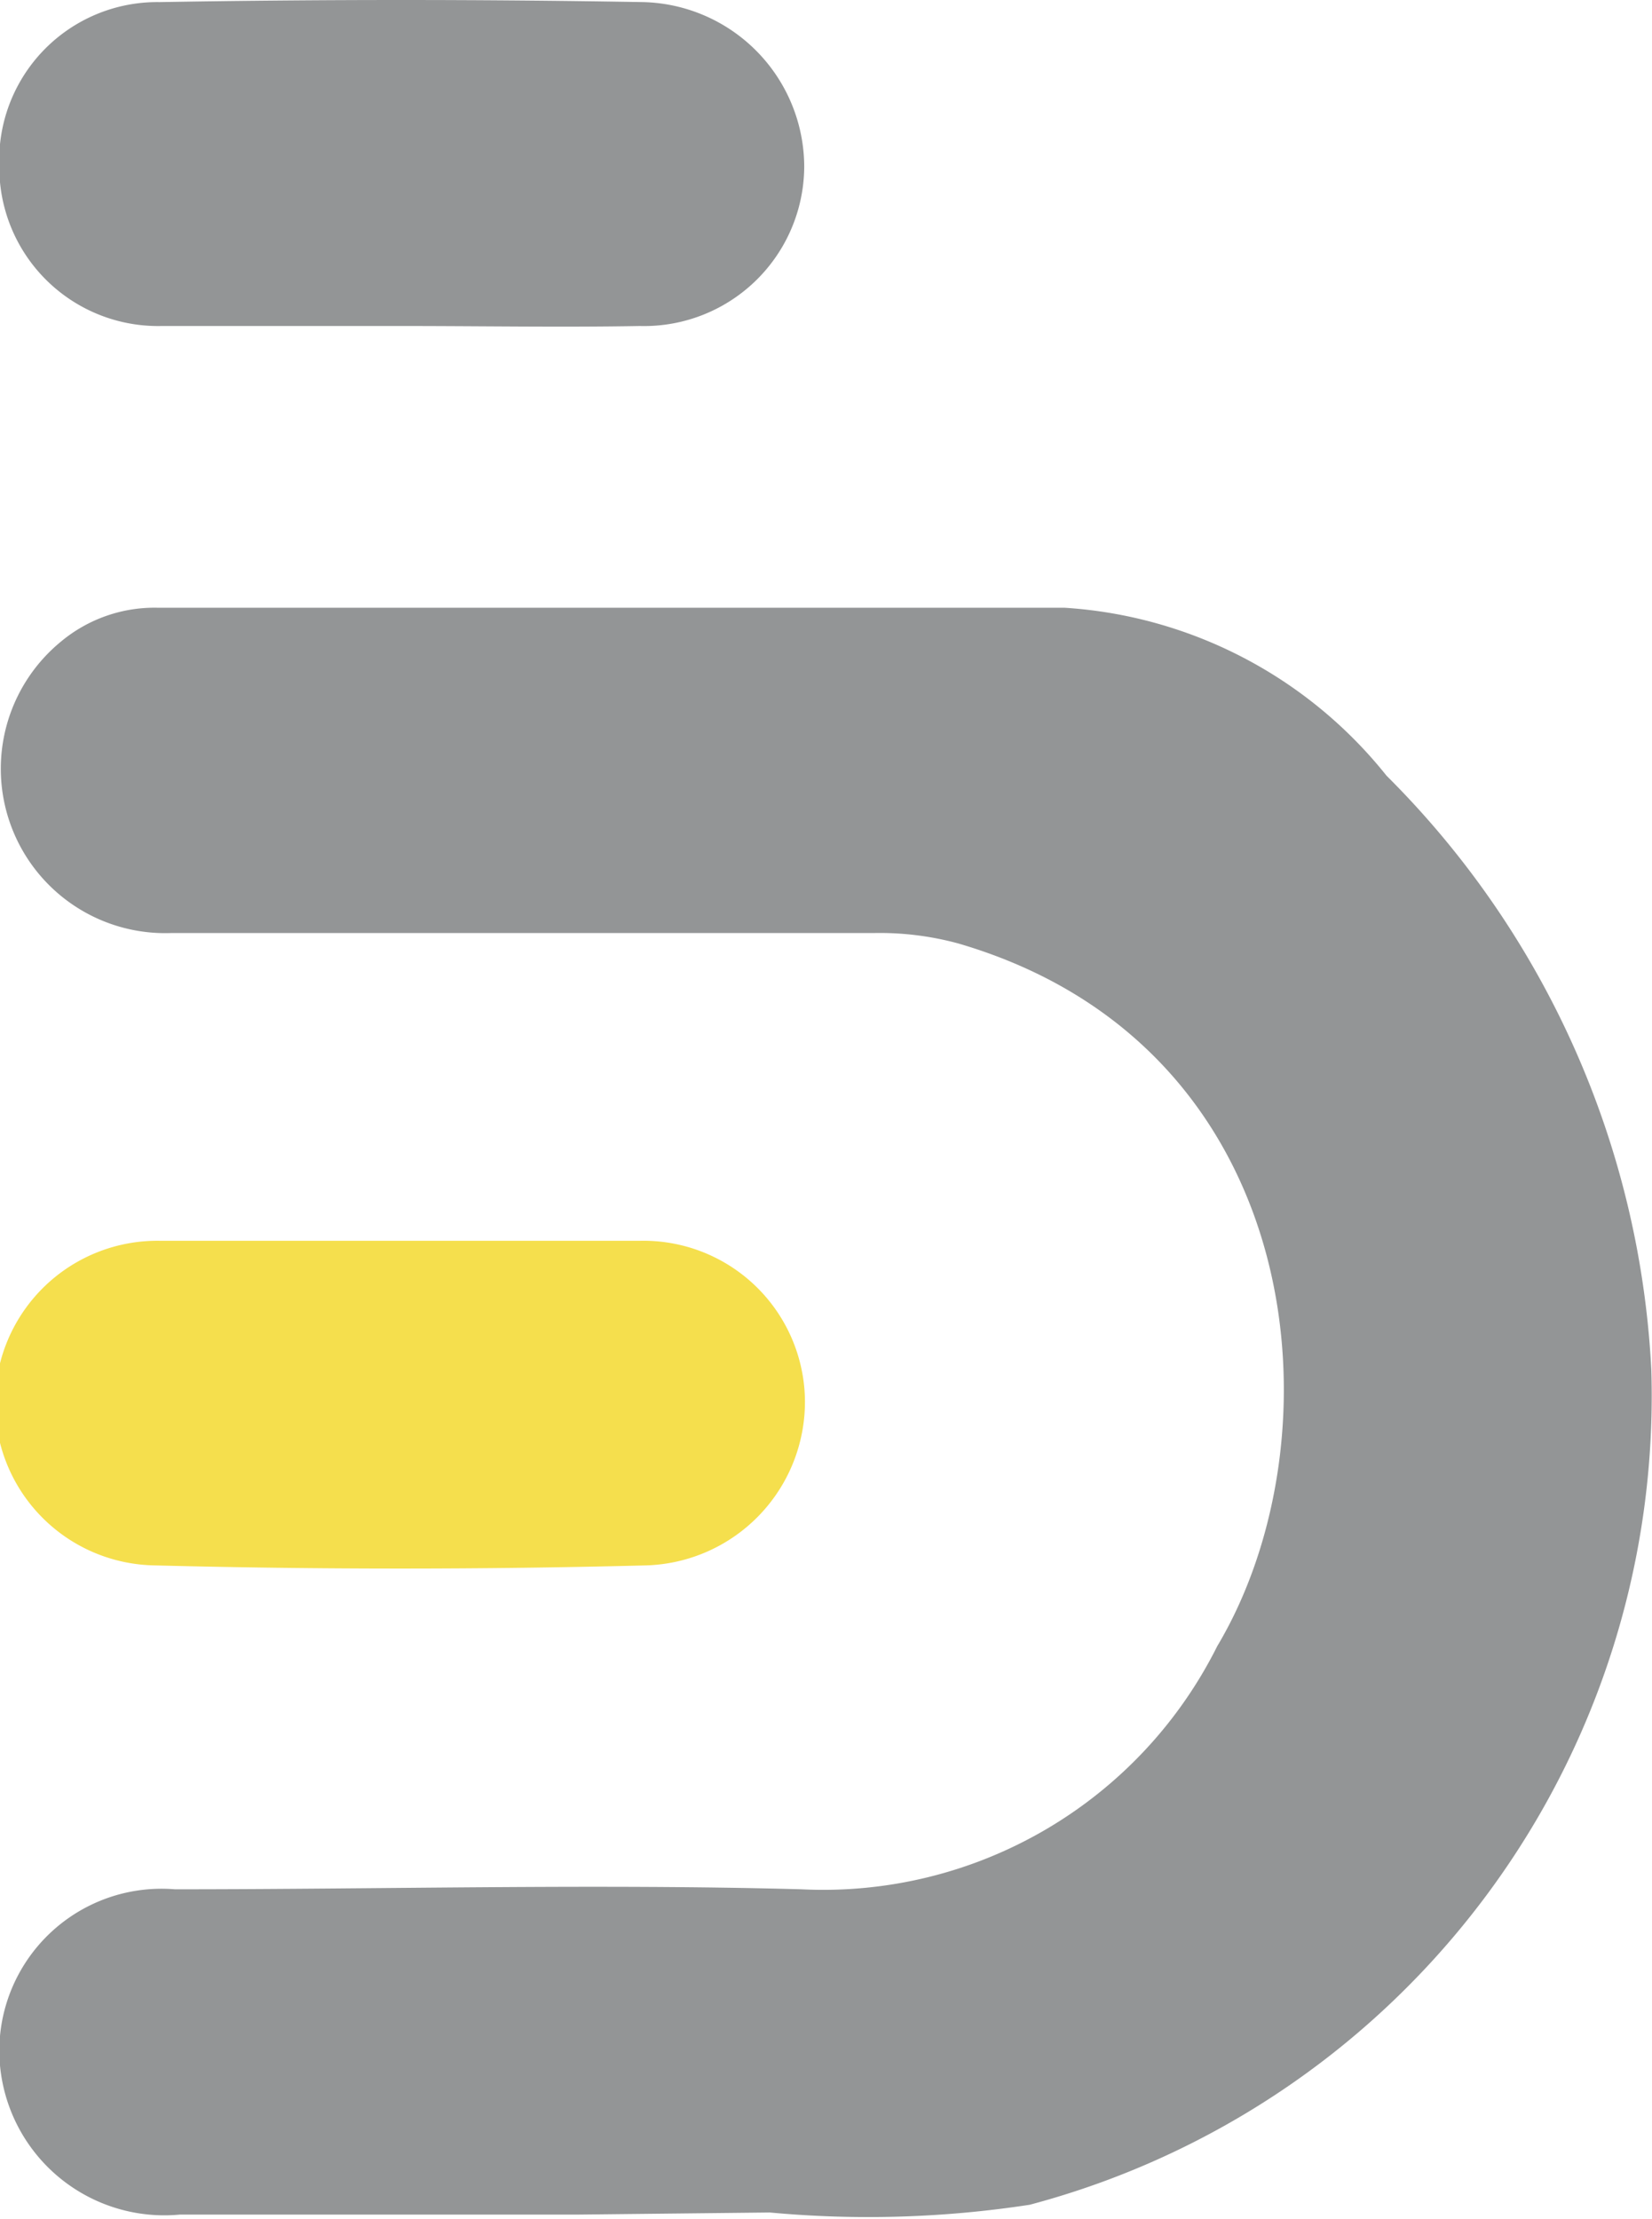
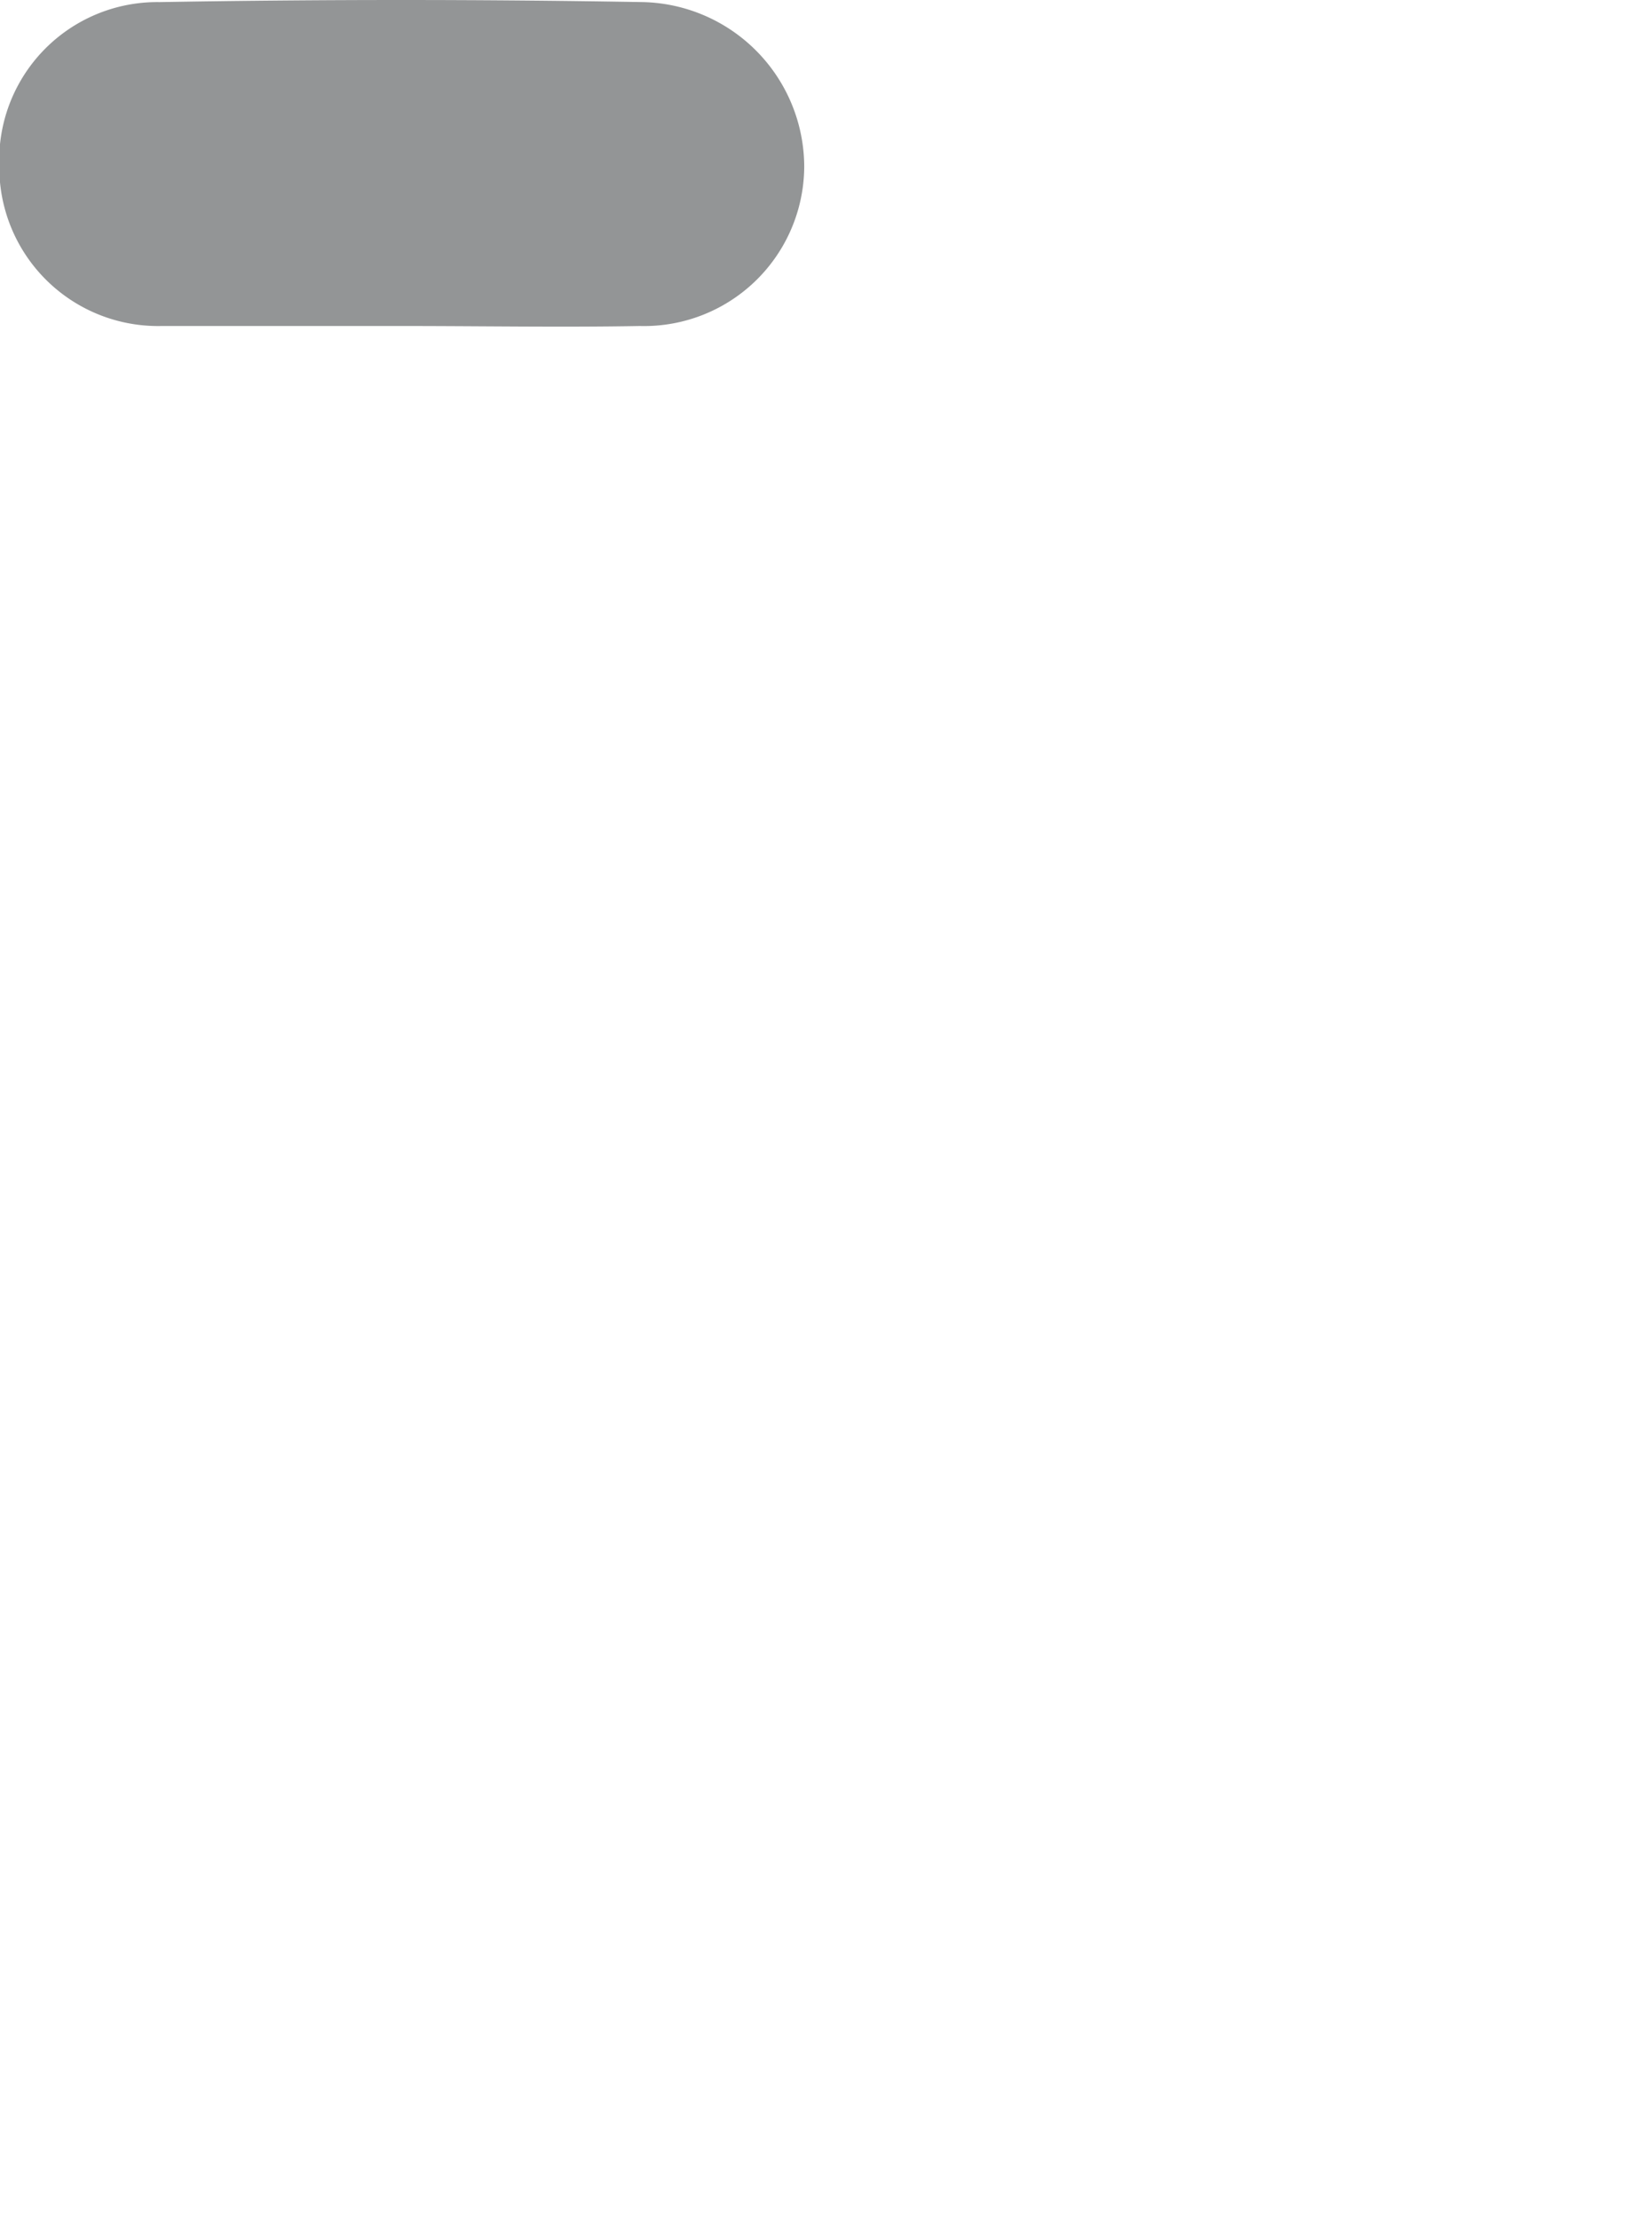
<svg xmlns="http://www.w3.org/2000/svg" id="Layer_1" data-name="Layer 1" viewBox="0 0 23.52 31.58">
  <defs>
    <style>.cls-1{fill:#939596;}.cls-2{fill:#f5df4d;}</style>
  </defs>
-   <path class="cls-1" d="M8.23,31.73H2.57A2.35,2.35,0,0,1,0,29.39a2.31,2.31,0,0,1,2.5-2.29c3,0,6-.08,8.92,0a6.27,6.27,0,0,0,5.92-3.46c1.79-3,1.3-8.54-3.68-10a4.25,4.25,0,0,0-1.22-.15h-10A2.34,2.34,0,0,1,.88,9.34a2.08,2.08,0,0,1,1.39-.48c4.3,0,8.6,0,12.9,0a6.38,6.38,0,0,1,4.58,2.39,12.84,12.84,0,0,1,3.77,8.45,11.91,11.91,0,0,1-8.85,11.89,15.17,15.17,0,0,1-3.7.11Z" transform="translate(-0.01 -0.21)" />
  <path class="cls-1" d="M5.76,4.85c-1.15,0-2.3,0-3.45,0A2.26,2.26,0,0,1,0,2.57,2.25,2.25,0,0,1,2.28.24Q5.72.18,9.17.24a2.35,2.35,0,0,1,2.29,2.34A2.28,2.28,0,0,1,9.12,4.85C8,4.87,6.88,4.85,5.76,4.85Z" transform="translate(-0.01 -0.21)" />
-   <path class="cls-2" d="M5.76,17.87c1.12,0,2.24,0,3.36,0a2.3,2.3,0,0,1,2.35,2.25,2.33,2.33,0,0,1-2.26,2.37q-3.5.09-7,0a2.31,2.31,0,0,1,.08-4.62H5.76Z" transform="translate(-0.01 -0.21)" />
</svg>